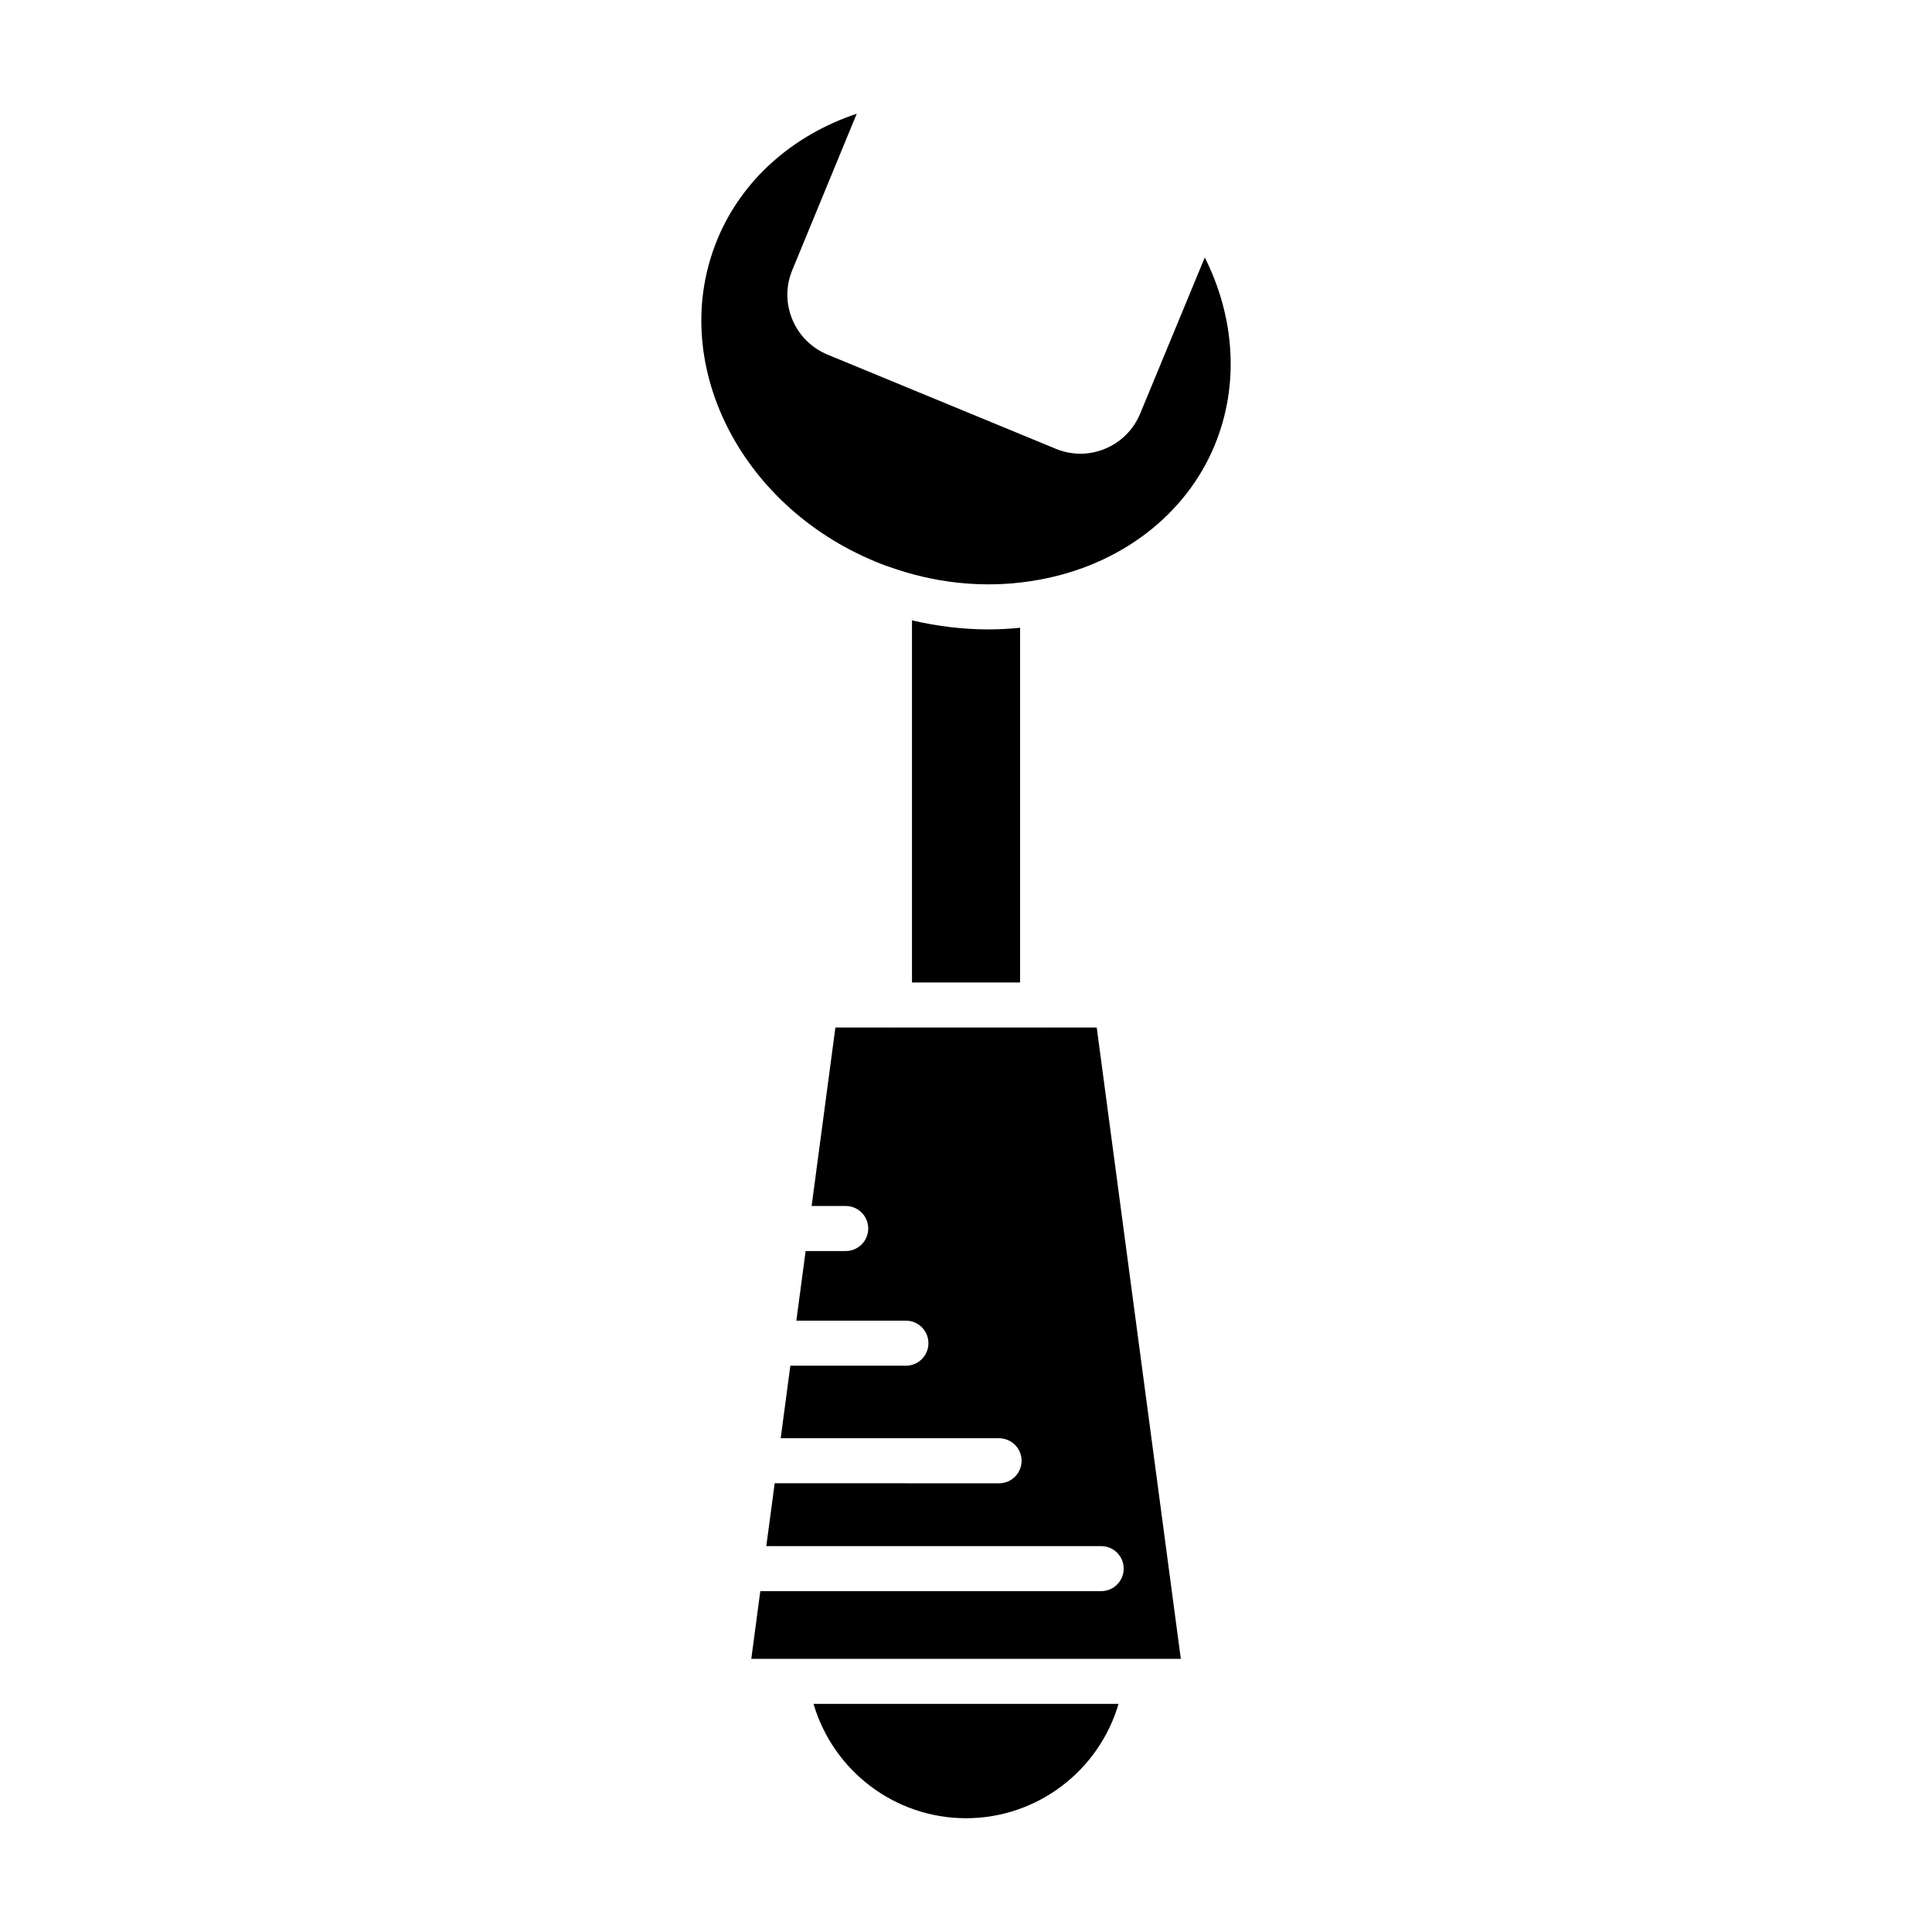
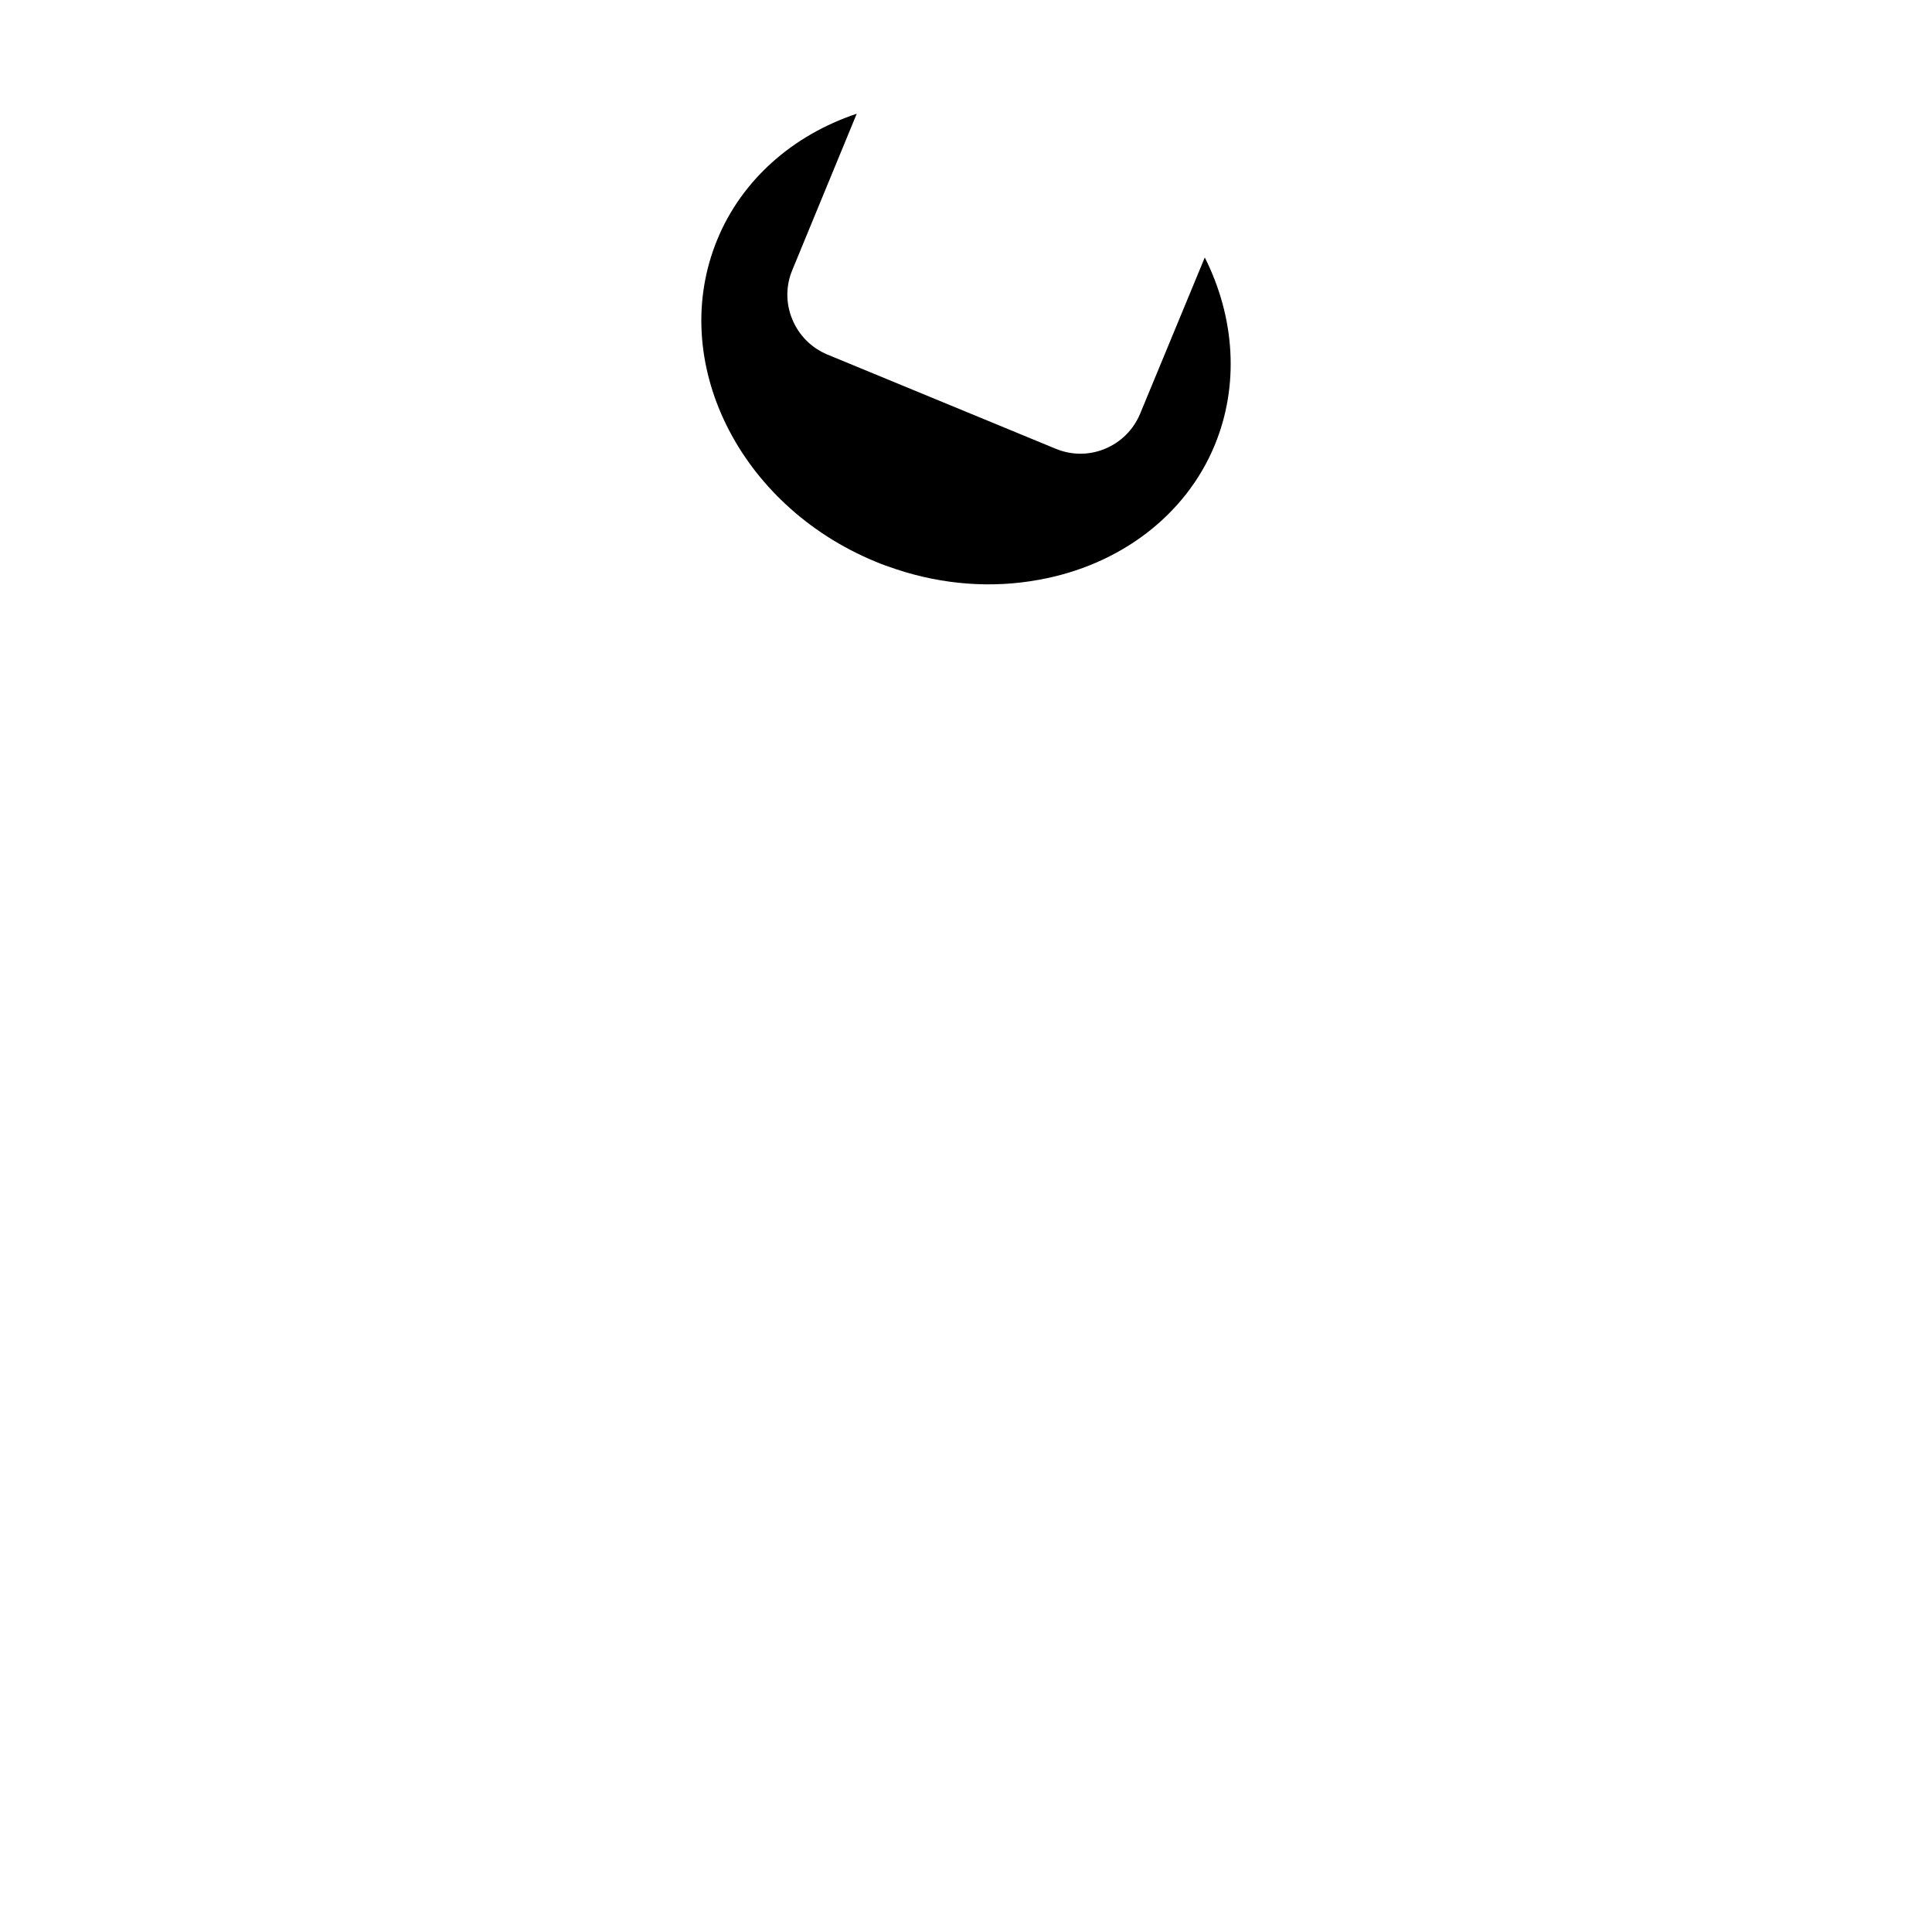
<svg xmlns="http://www.w3.org/2000/svg" fill="#000000" width="800px" height="800px" version="1.1" viewBox="144 144 512 512">
  <g>
-     <path d="m400.01 625.85c18.941 0 35.246-12.641 40.414-30.312h-80.828c5.172 17.676 21.473 30.312 40.414 30.312z" />
-     <path d="m420.39 416.3c-0.031 0-0.055 0.016-0.086 0.016s-0.055-0.016-0.086-0.016h-40.41c-0.031 0-0.055 0.016-0.086 0.016s-0.055-0.016-0.086-0.016h-14.25l-6.301 47.301h9.035c3.297 0 5.969 2.672 5.969 5.969s-2.668 5.969-5.969 5.969h-10.625l-2.457 18.449h29.031c3.297 0 5.969 2.672 5.969 5.969 0 3.297-2.668 5.969-5.969 5.969h-30.621l-2.562 19.227h57.871c3.297 0 5.969 2.672 5.969 5.969s-2.668 5.969-5.969 5.969l-59.465-0.008-2.219 16.652h88.742c3.297 0 5.969 2.672 5.969 5.969s-2.668 5.969-5.969 5.969h-90.332l-2.387 17.934h113.83l-22.285-167.3z" />
-     <path d="m405.99 310.8c-6.777 0-13.598-0.828-20.305-2.402v95.969h28.648v-94c-2.766 0.273-5.547 0.434-8.344 0.434z" />
    <path d="m463.28 212.23-17.117 41.367c-1.766 4.25-5.051 7.551-9.266 9.309-4.219 1.777-8.895 1.777-13.16 0.004l-60.438-24.938c-4.289-1.785-7.606-5.121-9.359-9.402-1.73-4.227-1.715-8.863 0.051-13.055l17.051-41.375c-17.059 5.691-30.48 17.629-36.941 33.316-13.234 32.07 5.547 70.367 41.875 85.367 1.859 0.789 3.723 1.445 5.582 2.047 12.344 4.102 25.363 5.055 37.664 2.793 21.633-3.852 39.082-17.207 46.703-35.73 6.484-15.73 5.406-33.668-2.644-49.703z" />
  </g>
</svg>